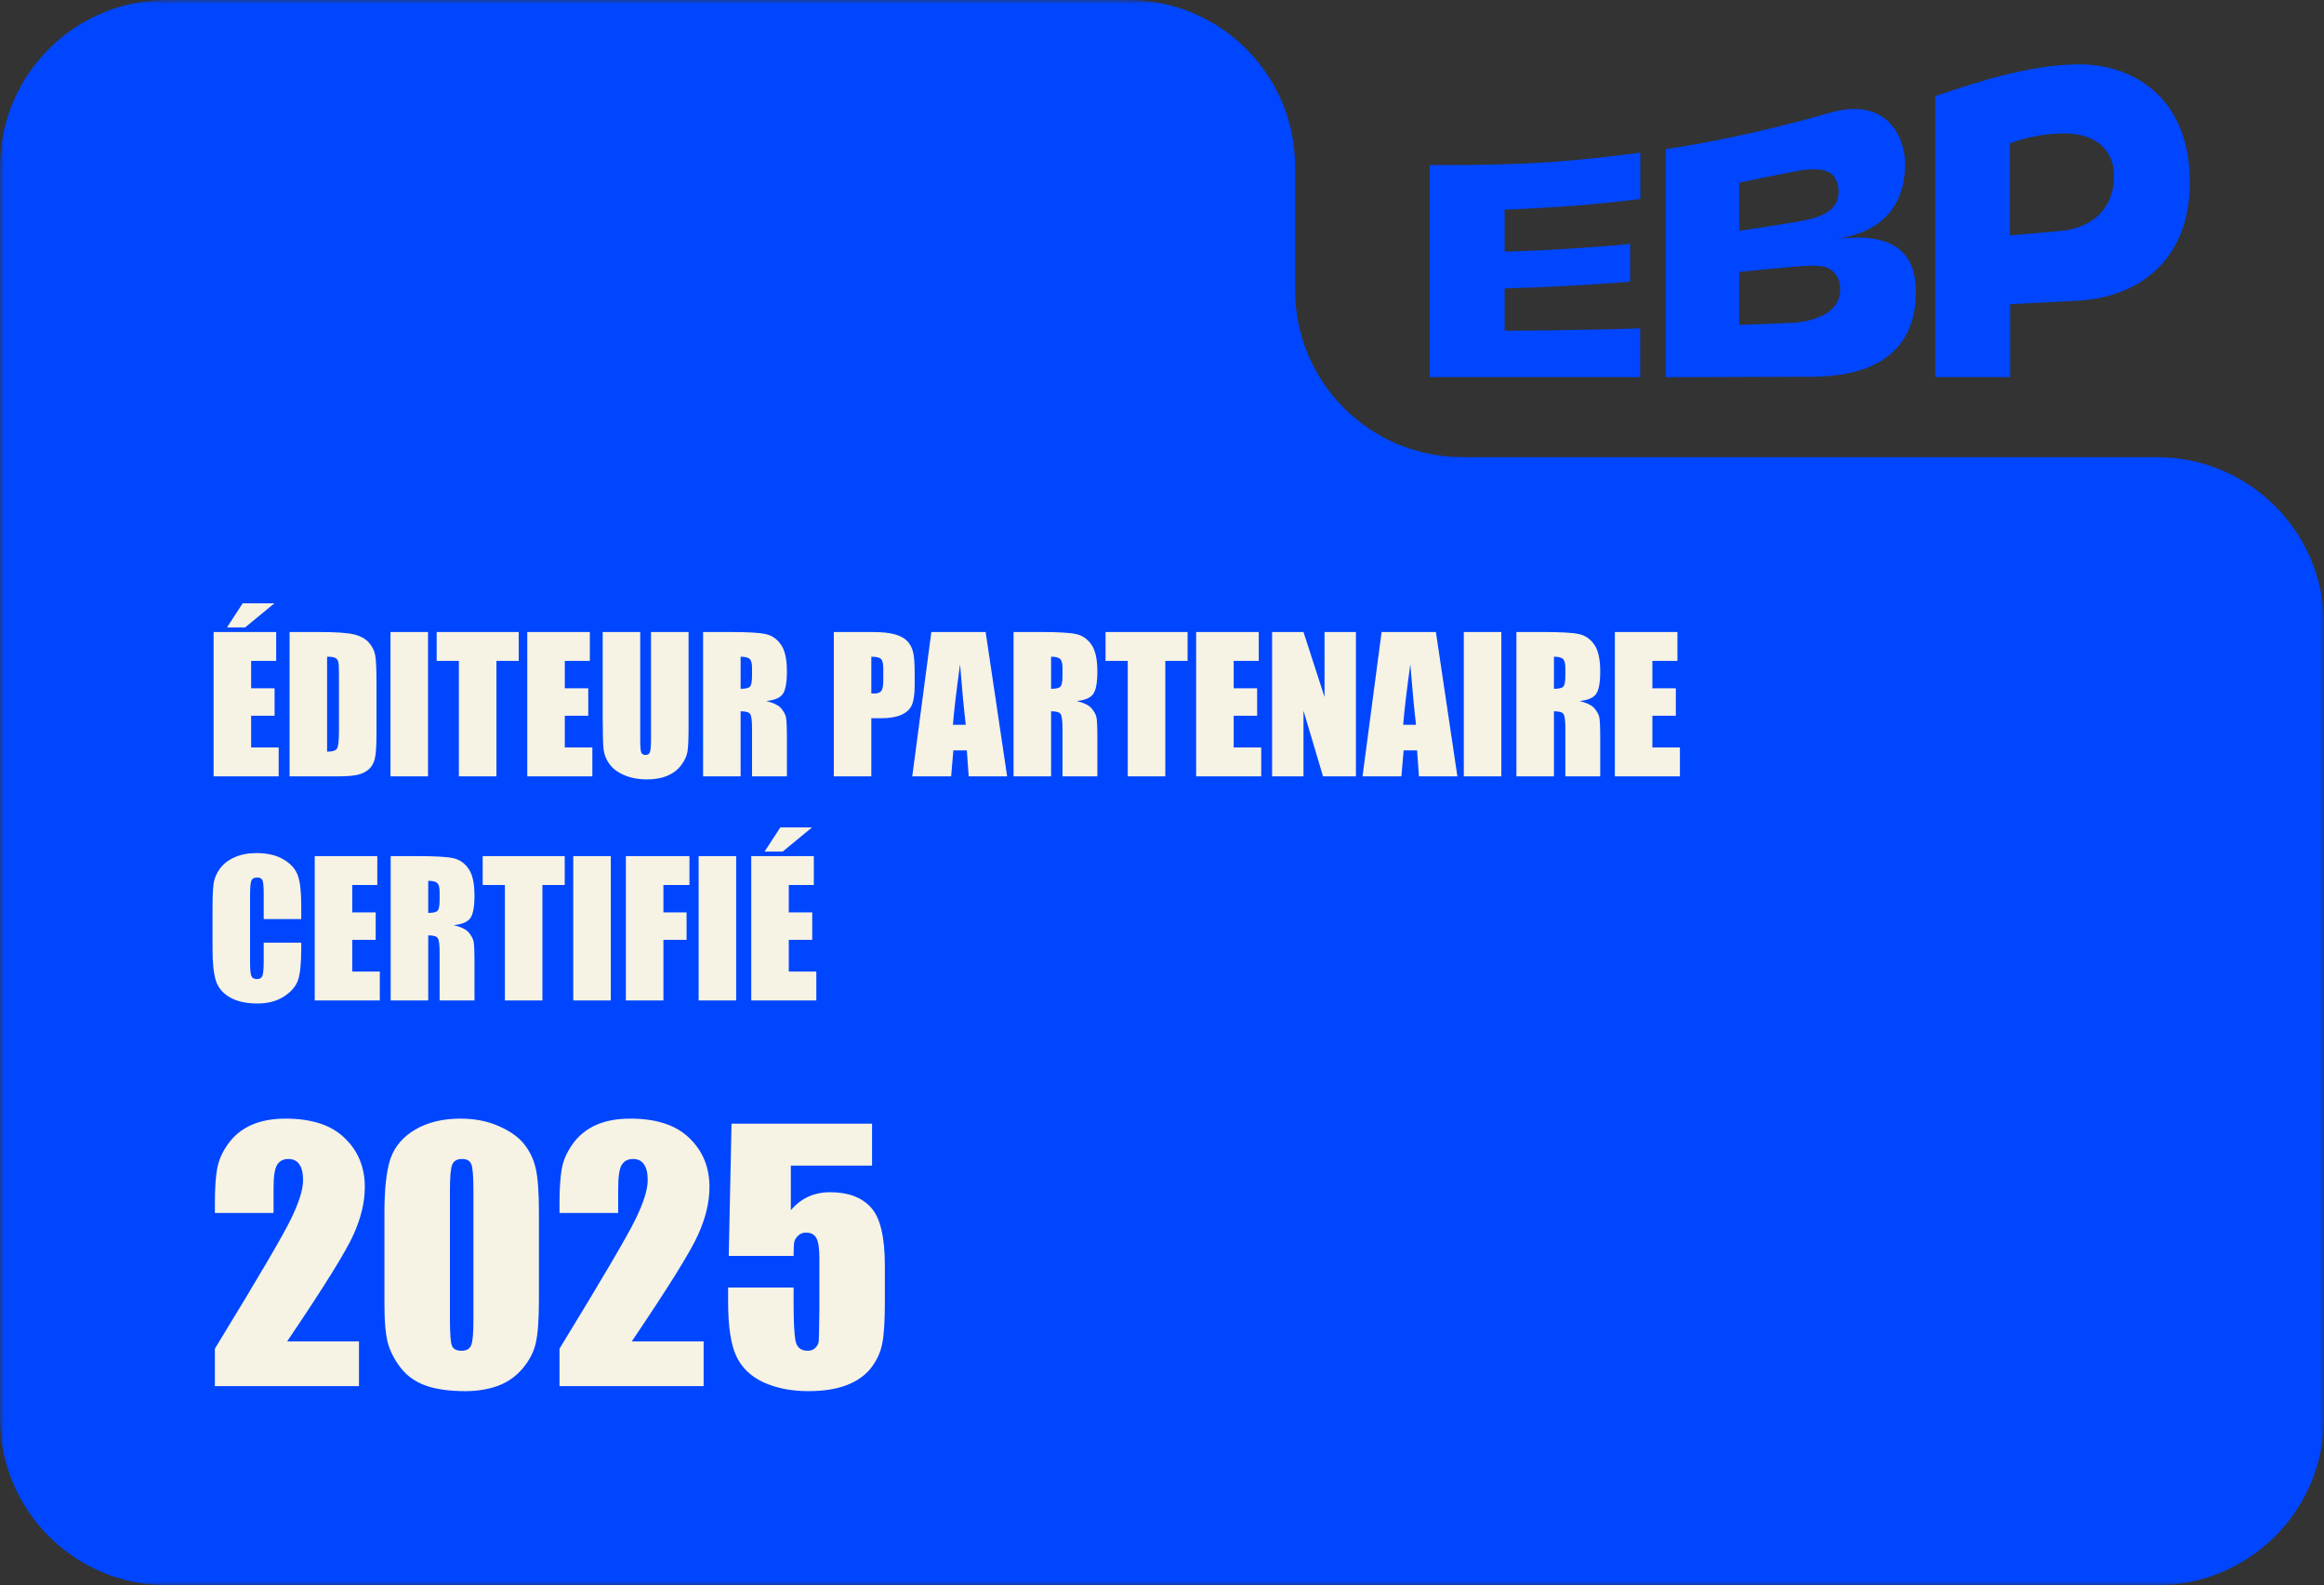
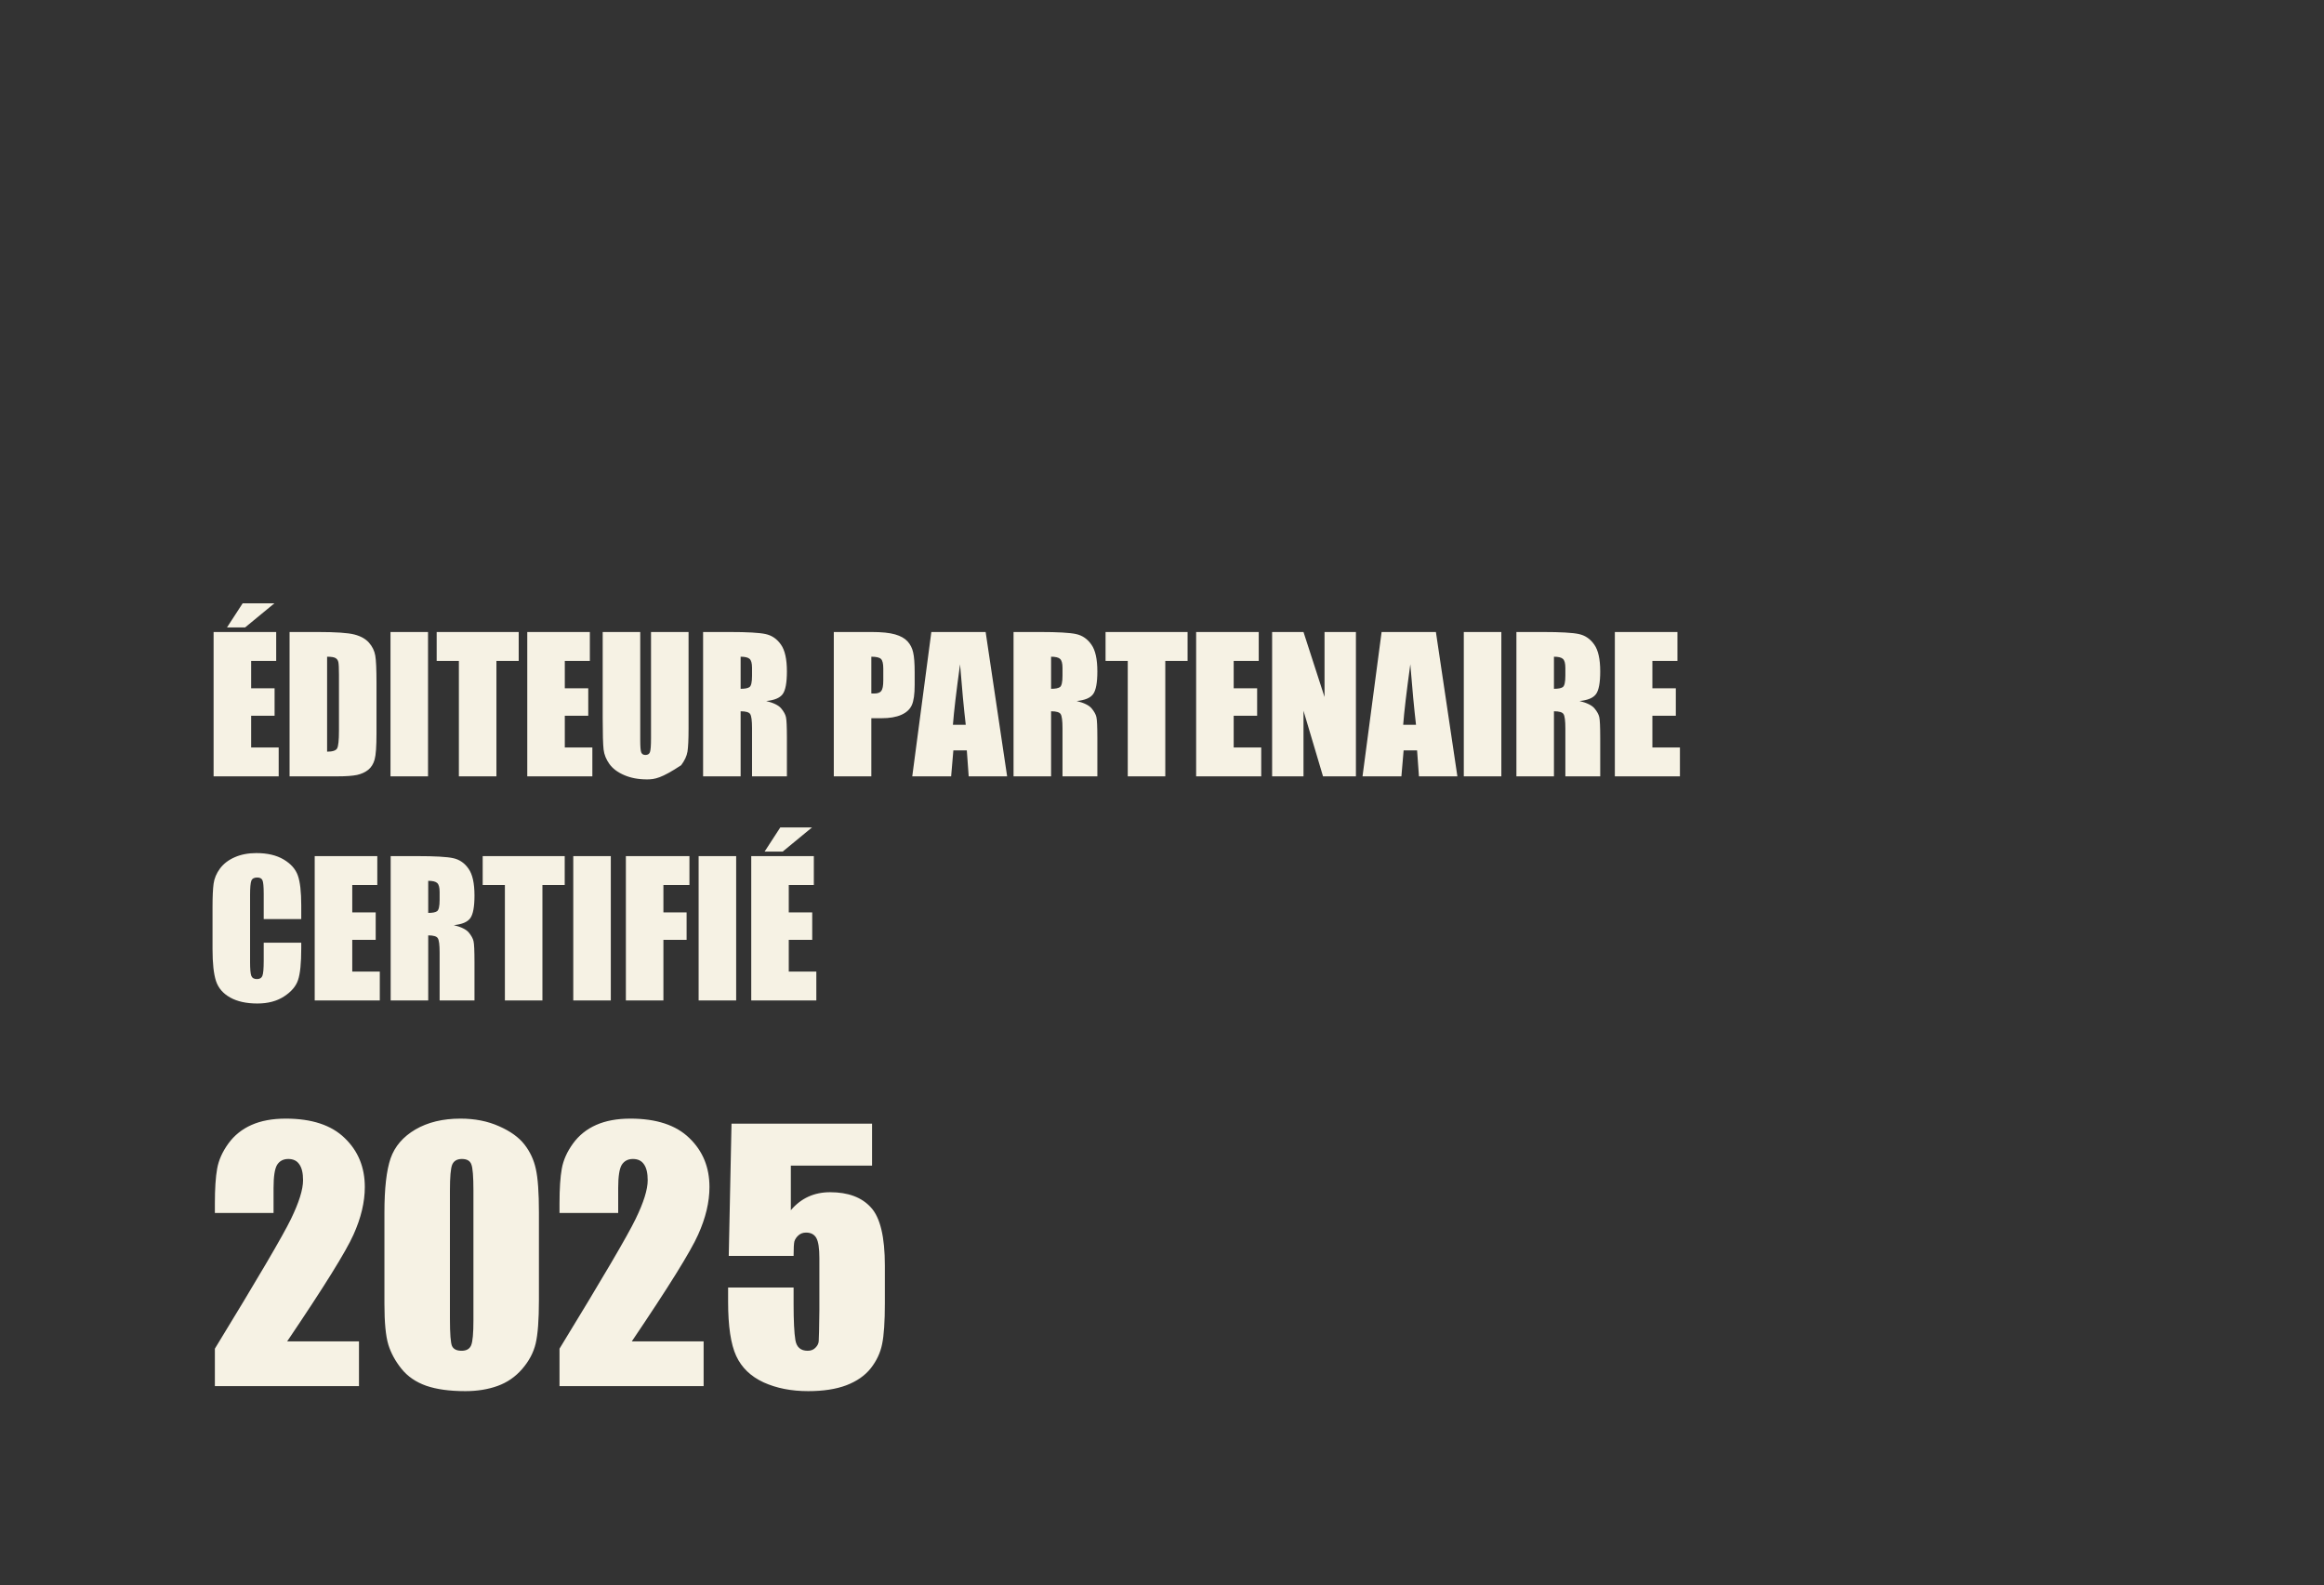
<svg xmlns="http://www.w3.org/2000/svg" width="280" height="191" viewBox="0 0 280 191" fill="none">
  <rect x="0" y="0" width="280" height="191" fill="#333333" stroke="none" />
  <g clip-path="url(#clip0_7308_1834)">
    <mask id="mask0_7308_1834" style="mask-type:luminance" maskUnits="userSpaceOnUse" x="0" y="0" width="280" height="191">
-       <path d="M280 0H0V191H280V0Z" fill="white" />
-     </mask>
+       </mask>
    <g mask="url(#mask0_7308_1834)">
-       <path d="M176.183 55.082H259.871C270.987 55.082 280 64.09 280 75.2V170.868C280 181.978 270.987 190.985 259.871 190.985H20.129C9.013 191 0 181.992 0 170.868V20.118C0 9.008 9.013 0 20.129 0H135.91C147.026 0 156.039 9.008 156.039 20.118V34.95C156.039 46.06 165.052 55.068 176.169 55.068" fill="#0046FE" />
-       <path d="M172.239 45.432H197.613V39.564C191.288 39.783 181.325 39.87 181.281 39.841V34.746C185.985 34.629 190.937 34.366 196.4 33.943V29.373C195.845 29.505 186.146 30.249 181.281 30.308V25.271C188.498 24.935 191.565 24.702 197.627 23.972V18.395C189.681 19.402 184.583 19.942 172.254 19.884V45.418H172.239V45.432Z" fill="#0046FE" />
-       <path d="M260.791 12.263C258.731 9.752 255.182 7.752 250.522 7.752C244.094 7.752 236.893 10.351 233.168 11.577V45.432H242.181V36.644L250.492 36.22C254.232 35.972 257.986 34.658 260.586 31.68C263.011 28.877 263.815 25.49 263.829 21.986C263.829 19.212 263.391 15.533 260.791 12.249M242.166 28.351V17.256C244.123 16.541 246.475 16.059 248.769 16.074C251.924 16.059 254.699 17.636 254.699 21.198C254.699 25.329 251.851 27.549 248.097 27.84L242.166 28.366V28.351Z" fill="#0046FE" />
-       <path d="M223.688 28.629C223.03 28.629 222.095 28.673 221.35 28.775C227.076 27.884 229.545 24.468 229.531 19.665C229.531 17.285 227.924 11.592 220.693 13.519C215.58 15.008 208.203 16.847 200.68 17.971V45.447L218.21 45.389C228.64 45.389 230.831 39.841 230.831 35.184C230.831 30.527 228.23 28.614 223.702 28.614V28.629H223.688ZM209.547 22.001C209.854 21.928 215.916 20.701 216.778 20.555C217.581 20.424 219.685 20.117 220.722 21.008C221.233 21.461 221.54 22.22 221.511 23.198C221.453 25.213 219.831 26.162 216.617 26.702C214.163 27.11 211.68 27.505 209.547 27.811V22.015V22.001ZM215.653 38.907C213.287 39.023 209.533 39.126 209.547 39.14V32.76C209.547 32.76 215.098 32.206 216.092 32.133C217.45 32.03 218.312 31.943 219.364 32.06C220.883 32.22 221.642 33.432 221.701 34.614C221.891 37.812 218.414 38.775 215.653 38.921V38.907Z" fill="#0046FE" />
-     </g>
-     <path d="M25.735 76.144H33.276V79.624H30.258V82.922H33.083V86.231H30.258V90.055H33.577V93.535H25.735V76.144ZM33.062 72.685L29.527 75.596H27.347L29.237 72.685H33.062ZM34.888 76.144H38.272C40.456 76.144 41.931 76.244 42.697 76.445C43.471 76.645 44.058 76.975 44.459 77.433C44.86 77.891 45.111 78.403 45.211 78.969C45.311 79.528 45.361 80.631 45.361 82.278V88.368C45.361 89.93 45.286 90.975 45.136 91.505C44.992 92.028 44.738 92.44 44.373 92.741C44.008 93.034 43.557 93.242 43.02 93.364C42.482 93.478 41.673 93.535 40.592 93.535H34.888V76.144ZM39.41 79.12V90.56C40.062 90.56 40.463 90.431 40.613 90.173C40.764 89.908 40.839 89.196 40.839 88.035V81.279C40.839 80.491 40.814 79.986 40.764 79.764C40.714 79.542 40.599 79.381 40.42 79.281C40.241 79.173 39.904 79.12 39.41 79.12ZM51.57 76.144V93.535H47.048V76.144H51.57ZM62.495 76.144V79.624H59.81V93.535H55.287V79.624H52.612V76.144H62.495ZM63.526 76.144H71.067V79.624H68.049V82.922H70.874V86.231H68.049V90.055H71.368V93.535H63.526V76.144ZM82.959 76.144V87.767C82.959 89.085 82.916 90.012 82.83 90.549C82.744 91.079 82.49 91.627 82.067 92.193C81.645 92.751 81.086 93.177 80.392 93.471C79.704 93.757 78.891 93.901 77.953 93.901C76.915 93.901 75.998 93.729 75.203 93.385C74.408 93.041 73.814 92.594 73.42 92.042C73.026 91.491 72.793 90.911 72.722 90.302C72.65 89.686 72.614 88.397 72.614 86.435V76.144H77.137V89.185C77.137 89.944 77.176 90.431 77.255 90.646C77.341 90.854 77.509 90.957 77.76 90.957C78.046 90.957 78.229 90.843 78.308 90.614C78.394 90.377 78.436 89.826 78.436 88.959V76.144H82.959ZM84.71 76.144H87.911C90.045 76.144 91.488 76.226 92.24 76.391C92.999 76.556 93.615 76.978 94.088 77.659C94.568 78.332 94.808 79.409 94.808 80.892C94.808 82.246 94.639 83.155 94.303 83.621C93.966 84.086 93.304 84.365 92.315 84.458C93.211 84.68 93.812 84.978 94.12 85.35C94.428 85.722 94.618 86.066 94.689 86.381C94.768 86.689 94.808 87.545 94.808 88.949V93.535H90.607V87.756C90.607 86.825 90.532 86.249 90.382 86.027C90.239 85.805 89.856 85.694 89.232 85.694V93.535H84.71V76.144ZM89.232 79.12V82.987C89.741 82.987 90.095 82.919 90.296 82.783C90.504 82.639 90.607 82.185 90.607 81.418V80.462C90.607 79.911 90.507 79.549 90.307 79.377C90.113 79.205 89.755 79.12 89.232 79.12ZM100.458 76.144H105.013C106.244 76.144 107.19 76.241 107.849 76.434C108.515 76.627 109.012 76.907 109.342 77.272C109.678 77.637 109.904 78.081 110.019 78.604C110.14 79.12 110.201 79.922 110.201 81.01V82.525C110.201 83.635 110.087 84.444 109.857 84.953C109.628 85.461 109.206 85.851 108.59 86.123C107.981 86.395 107.183 86.532 106.194 86.532H104.98V93.535H100.458V76.144ZM104.98 79.12V83.545C105.109 83.552 105.22 83.556 105.313 83.556C105.729 83.556 106.015 83.456 106.173 83.255C106.338 83.048 106.42 82.621 106.42 81.977V80.548C106.42 79.954 106.327 79.567 106.141 79.388C105.954 79.209 105.568 79.12 104.98 79.12ZM118.752 76.144L121.341 93.535H116.711L116.485 90.409H114.863L114.595 93.535H109.911L112.21 76.144H118.752ZM116.356 87.326C116.127 85.357 115.898 82.926 115.669 80.033C115.211 83.356 114.924 85.787 114.81 87.326H116.356ZM122.114 76.144H125.315C127.45 76.144 128.893 76.226 129.645 76.391C130.404 76.556 131.02 76.978 131.492 77.659C131.972 78.332 132.212 79.409 132.212 80.892C132.212 82.246 132.044 83.155 131.707 83.621C131.37 84.086 130.708 84.365 129.72 84.458C130.615 84.68 131.216 84.978 131.524 85.35C131.832 85.722 132.022 86.066 132.094 86.381C132.173 86.689 132.212 87.545 132.212 88.949V93.535H128.012V87.756C128.012 86.825 127.937 86.249 127.786 86.027C127.643 85.805 127.26 85.694 126.637 85.694V93.535H122.114V76.144ZM126.637 79.12V82.987C127.145 82.987 127.5 82.919 127.7 82.783C127.908 82.639 128.012 82.185 128.012 81.418V80.462C128.012 79.911 127.911 79.549 127.711 79.377C127.518 79.205 127.16 79.12 126.637 79.12ZM143.083 76.144V79.624H140.397V93.535H135.875V79.624H133.2V76.144H143.083ZM144.114 76.144H151.655V79.624H148.637V82.922H151.462V86.231H148.637V90.055H151.956V93.535H144.114V76.144ZM163.364 76.144V93.535H159.4L157.048 85.629V93.535H153.267V76.144H157.048L159.583 83.975V76.144H163.364ZM173 76.144L175.589 93.535H170.959L170.733 90.409H169.111L168.843 93.535H164.159L166.458 76.144H173ZM170.604 87.326C170.375 85.357 170.146 82.926 169.917 80.033C169.459 83.356 169.172 85.787 169.058 87.326H170.604ZM180.885 76.144V93.535H176.362V76.144H180.885ZM182.7 76.144H185.901C188.035 76.144 189.479 76.226 190.23 76.391C190.99 76.556 191.605 76.978 192.078 77.659C192.558 78.332 192.798 79.409 192.798 80.892C192.798 82.246 192.63 83.155 192.293 83.621C191.956 84.086 191.294 84.365 190.306 84.458C191.201 84.68 191.802 84.978 192.11 85.35C192.418 85.722 192.608 86.066 192.68 86.381C192.758 86.689 192.798 87.545 192.798 88.949V93.535H188.598V87.756C188.598 86.825 188.522 86.249 188.372 86.027C188.229 85.805 187.846 85.694 187.223 85.694V93.535H182.7V76.144ZM187.223 79.12V82.987C187.731 82.987 188.086 82.919 188.286 82.783C188.494 82.639 188.598 82.185 188.598 81.418V80.462C188.598 79.911 188.497 79.549 188.297 79.377C188.104 79.205 187.745 79.12 187.223 79.12ZM194.56 76.144H202.101V79.624H199.082V82.922H201.907V86.231H199.082V90.055H202.401V93.535H194.56V76.144ZM36.295 110.728H31.773V107.699C31.773 106.818 31.722 106.27 31.622 106.055C31.529 105.833 31.318 105.722 30.988 105.722C30.616 105.722 30.38 105.855 30.279 106.12C30.179 106.384 30.129 106.957 30.129 107.838V115.916C30.129 116.761 30.179 117.313 30.279 117.571C30.38 117.828 30.605 117.957 30.956 117.957C31.293 117.957 31.511 117.828 31.611 117.571C31.719 117.313 31.773 116.708 31.773 115.755V113.575H36.295V114.251C36.295 116.049 36.166 117.324 35.908 118.076C35.658 118.828 35.095 119.486 34.222 120.052C33.355 120.618 32.285 120.901 31.01 120.901C29.685 120.901 28.593 120.661 27.733 120.181C26.874 119.701 26.305 119.039 26.025 118.194C25.746 117.342 25.606 116.063 25.606 114.359V109.278C25.606 108.024 25.649 107.086 25.735 106.463C25.821 105.833 26.076 105.228 26.498 104.648C26.928 104.068 27.519 103.613 28.27 103.284C29.03 102.947 29.9 102.779 30.881 102.779C32.213 102.779 33.312 103.036 34.179 103.552C35.045 104.068 35.615 104.712 35.887 105.486C36.159 106.252 36.295 107.448 36.295 109.074V110.728ZM37.917 103.144H45.458V106.624H42.44V109.922H45.265V113.231H42.44V117.055H45.759V120.536H37.917V103.144ZM47.069 103.144H50.27C52.405 103.144 53.848 103.226 54.6 103.391C55.359 103.556 55.975 103.978 56.447 104.659C56.927 105.332 57.167 106.41 57.167 107.892C57.167 109.245 56.999 110.155 56.662 110.62C56.325 111.086 55.663 111.365 54.675 111.458C55.57 111.68 56.172 111.978 56.48 112.35C56.787 112.722 56.977 113.066 57.049 113.381C57.128 113.689 57.167 114.545 57.167 115.949V120.536H52.967V114.756C52.967 113.825 52.892 113.249 52.741 113.027C52.598 112.805 52.215 112.694 51.592 112.694V120.536H47.069V103.144ZM51.592 106.12V109.987C52.1 109.987 52.455 109.919 52.655 109.783C52.863 109.639 52.967 109.185 52.967 108.418V107.462C52.967 106.911 52.867 106.549 52.666 106.377C52.473 106.205 52.115 106.12 51.592 106.12ZM68.038 103.144V106.624H65.353V120.536H60.83V106.624H58.155V103.144H68.038ZM73.592 103.144V120.536H69.069V103.144H73.592ZM75.407 103.144H83.066V106.624H79.93V109.922H82.723V113.231H79.93V120.536H75.407V103.144ZM88.695 103.144V120.536H84.173V103.144H88.695ZM90.511 103.144H98.052V106.624H95.033V109.922H97.858V113.231H95.033V117.055H98.353V120.536H90.511V103.144ZM97.837 99.685L94.303 102.596H92.122L94.013 99.685H97.837Z" fill="#F6F2E4" />
+       </g>
+     <path d="M25.735 76.144H33.276V79.624H30.258V82.922H33.083V86.231H30.258V90.055H33.577V93.535H25.735V76.144ZM33.062 72.685L29.527 75.596H27.347L29.237 72.685H33.062ZM34.888 76.144H38.272C40.456 76.144 41.931 76.244 42.697 76.445C43.471 76.645 44.058 76.975 44.459 77.433C44.86 77.891 45.111 78.403 45.211 78.969C45.311 79.528 45.361 80.631 45.361 82.278V88.368C45.361 89.93 45.286 90.975 45.136 91.505C44.992 92.028 44.738 92.44 44.373 92.741C44.008 93.034 43.557 93.242 43.02 93.364C42.482 93.478 41.673 93.535 40.592 93.535H34.888V76.144ZM39.41 79.12V90.56C40.062 90.56 40.463 90.431 40.613 90.173C40.764 89.908 40.839 89.196 40.839 88.035V81.279C40.839 80.491 40.814 79.986 40.764 79.764C40.714 79.542 40.599 79.381 40.42 79.281C40.241 79.173 39.904 79.12 39.41 79.12ZM51.57 76.144V93.535H47.048V76.144H51.57ZM62.495 76.144V79.624H59.81V93.535H55.287V79.624H52.612V76.144H62.495ZM63.526 76.144H71.067V79.624H68.049V82.922H70.874V86.231H68.049V90.055H71.368V93.535H63.526V76.144ZM82.959 76.144V87.767C82.959 89.085 82.916 90.012 82.83 90.549C82.744 91.079 82.49 91.627 82.067 92.193C79.704 93.757 78.891 93.901 77.953 93.901C76.915 93.901 75.998 93.729 75.203 93.385C74.408 93.041 73.814 92.594 73.42 92.042C73.026 91.491 72.793 90.911 72.722 90.302C72.65 89.686 72.614 88.397 72.614 86.435V76.144H77.137V89.185C77.137 89.944 77.176 90.431 77.255 90.646C77.341 90.854 77.509 90.957 77.76 90.957C78.046 90.957 78.229 90.843 78.308 90.614C78.394 90.377 78.436 89.826 78.436 88.959V76.144H82.959ZM84.71 76.144H87.911C90.045 76.144 91.488 76.226 92.24 76.391C92.999 76.556 93.615 76.978 94.088 77.659C94.568 78.332 94.808 79.409 94.808 80.892C94.808 82.246 94.639 83.155 94.303 83.621C93.966 84.086 93.304 84.365 92.315 84.458C93.211 84.68 93.812 84.978 94.12 85.35C94.428 85.722 94.618 86.066 94.689 86.381C94.768 86.689 94.808 87.545 94.808 88.949V93.535H90.607V87.756C90.607 86.825 90.532 86.249 90.382 86.027C90.239 85.805 89.856 85.694 89.232 85.694V93.535H84.71V76.144ZM89.232 79.12V82.987C89.741 82.987 90.095 82.919 90.296 82.783C90.504 82.639 90.607 82.185 90.607 81.418V80.462C90.607 79.911 90.507 79.549 90.307 79.377C90.113 79.205 89.755 79.12 89.232 79.12ZM100.458 76.144H105.013C106.244 76.144 107.19 76.241 107.849 76.434C108.515 76.627 109.012 76.907 109.342 77.272C109.678 77.637 109.904 78.081 110.019 78.604C110.14 79.12 110.201 79.922 110.201 81.01V82.525C110.201 83.635 110.087 84.444 109.857 84.953C109.628 85.461 109.206 85.851 108.59 86.123C107.981 86.395 107.183 86.532 106.194 86.532H104.98V93.535H100.458V76.144ZM104.98 79.12V83.545C105.109 83.552 105.22 83.556 105.313 83.556C105.729 83.556 106.015 83.456 106.173 83.255C106.338 83.048 106.42 82.621 106.42 81.977V80.548C106.42 79.954 106.327 79.567 106.141 79.388C105.954 79.209 105.568 79.12 104.98 79.12ZM118.752 76.144L121.341 93.535H116.711L116.485 90.409H114.863L114.595 93.535H109.911L112.21 76.144H118.752ZM116.356 87.326C116.127 85.357 115.898 82.926 115.669 80.033C115.211 83.356 114.924 85.787 114.81 87.326H116.356ZM122.114 76.144H125.315C127.45 76.144 128.893 76.226 129.645 76.391C130.404 76.556 131.02 76.978 131.492 77.659C131.972 78.332 132.212 79.409 132.212 80.892C132.212 82.246 132.044 83.155 131.707 83.621C131.37 84.086 130.708 84.365 129.72 84.458C130.615 84.68 131.216 84.978 131.524 85.35C131.832 85.722 132.022 86.066 132.094 86.381C132.173 86.689 132.212 87.545 132.212 88.949V93.535H128.012V87.756C128.012 86.825 127.937 86.249 127.786 86.027C127.643 85.805 127.26 85.694 126.637 85.694V93.535H122.114V76.144ZM126.637 79.12V82.987C127.145 82.987 127.5 82.919 127.7 82.783C127.908 82.639 128.012 82.185 128.012 81.418V80.462C128.012 79.911 127.911 79.549 127.711 79.377C127.518 79.205 127.16 79.12 126.637 79.12ZM143.083 76.144V79.624H140.397V93.535H135.875V79.624H133.2V76.144H143.083ZM144.114 76.144H151.655V79.624H148.637V82.922H151.462V86.231H148.637V90.055H151.956V93.535H144.114V76.144ZM163.364 76.144V93.535H159.4L157.048 85.629V93.535H153.267V76.144H157.048L159.583 83.975V76.144H163.364ZM173 76.144L175.589 93.535H170.959L170.733 90.409H169.111L168.843 93.535H164.159L166.458 76.144H173ZM170.604 87.326C170.375 85.357 170.146 82.926 169.917 80.033C169.459 83.356 169.172 85.787 169.058 87.326H170.604ZM180.885 76.144V93.535H176.362V76.144H180.885ZM182.7 76.144H185.901C188.035 76.144 189.479 76.226 190.23 76.391C190.99 76.556 191.605 76.978 192.078 77.659C192.558 78.332 192.798 79.409 192.798 80.892C192.798 82.246 192.63 83.155 192.293 83.621C191.956 84.086 191.294 84.365 190.306 84.458C191.201 84.68 191.802 84.978 192.11 85.35C192.418 85.722 192.608 86.066 192.68 86.381C192.758 86.689 192.798 87.545 192.798 88.949V93.535H188.598V87.756C188.598 86.825 188.522 86.249 188.372 86.027C188.229 85.805 187.846 85.694 187.223 85.694V93.535H182.7V76.144ZM187.223 79.12V82.987C187.731 82.987 188.086 82.919 188.286 82.783C188.494 82.639 188.598 82.185 188.598 81.418V80.462C188.598 79.911 188.497 79.549 188.297 79.377C188.104 79.205 187.745 79.12 187.223 79.12ZM194.56 76.144H202.101V79.624H199.082V82.922H201.907V86.231H199.082V90.055H202.401V93.535H194.56V76.144ZM36.295 110.728H31.773V107.699C31.773 106.818 31.722 106.27 31.622 106.055C31.529 105.833 31.318 105.722 30.988 105.722C30.616 105.722 30.38 105.855 30.279 106.12C30.179 106.384 30.129 106.957 30.129 107.838V115.916C30.129 116.761 30.179 117.313 30.279 117.571C30.38 117.828 30.605 117.957 30.956 117.957C31.293 117.957 31.511 117.828 31.611 117.571C31.719 117.313 31.773 116.708 31.773 115.755V113.575H36.295V114.251C36.295 116.049 36.166 117.324 35.908 118.076C35.658 118.828 35.095 119.486 34.222 120.052C33.355 120.618 32.285 120.901 31.01 120.901C29.685 120.901 28.593 120.661 27.733 120.181C26.874 119.701 26.305 119.039 26.025 118.194C25.746 117.342 25.606 116.063 25.606 114.359V109.278C25.606 108.024 25.649 107.086 25.735 106.463C25.821 105.833 26.076 105.228 26.498 104.648C26.928 104.068 27.519 103.613 28.27 103.284C29.03 102.947 29.9 102.779 30.881 102.779C32.213 102.779 33.312 103.036 34.179 103.552C35.045 104.068 35.615 104.712 35.887 105.486C36.159 106.252 36.295 107.448 36.295 109.074V110.728ZM37.917 103.144H45.458V106.624H42.44V109.922H45.265V113.231H42.44V117.055H45.759V120.536H37.917V103.144ZM47.069 103.144H50.27C52.405 103.144 53.848 103.226 54.6 103.391C55.359 103.556 55.975 103.978 56.447 104.659C56.927 105.332 57.167 106.41 57.167 107.892C57.167 109.245 56.999 110.155 56.662 110.62C56.325 111.086 55.663 111.365 54.675 111.458C55.57 111.68 56.172 111.978 56.48 112.35C56.787 112.722 56.977 113.066 57.049 113.381C57.128 113.689 57.167 114.545 57.167 115.949V120.536H52.967V114.756C52.967 113.825 52.892 113.249 52.741 113.027C52.598 112.805 52.215 112.694 51.592 112.694V120.536H47.069V103.144ZM51.592 106.12V109.987C52.1 109.987 52.455 109.919 52.655 109.783C52.863 109.639 52.967 109.185 52.967 108.418V107.462C52.967 106.911 52.867 106.549 52.666 106.377C52.473 106.205 52.115 106.12 51.592 106.12ZM68.038 103.144V106.624H65.353V120.536H60.83V106.624H58.155V103.144H68.038ZM73.592 103.144V120.536H69.069V103.144H73.592ZM75.407 103.144H83.066V106.624H79.93V109.922H82.723V113.231H79.93V120.536H75.407V103.144ZM88.695 103.144V120.536H84.173V103.144H88.695ZM90.511 103.144H98.052V106.624H95.033V109.922H97.858V113.231H95.033V117.055H98.353V120.536H90.511V103.144ZM97.837 99.685L94.303 102.596H92.122L94.013 99.685H97.837Z" fill="#F6F2E4" />
    <path d="M43.251 161.607V166.998H25.888V162.486C31.031 154.074 34.084 148.873 35.048 146.88C36.024 144.875 36.513 143.313 36.513 142.193C36.513 141.333 36.363 140.695 36.063 140.279C35.777 139.849 35.334 139.634 34.735 139.634C34.136 139.634 33.687 139.869 33.388 140.337C33.101 140.806 32.958 141.737 32.958 143.13V146.138H25.888V144.986C25.888 143.215 25.979 141.822 26.161 140.806C26.343 139.778 26.793 138.768 27.509 137.779C28.225 136.789 29.156 136.041 30.302 135.533C31.448 135.025 32.821 134.771 34.423 134.771C37.561 134.771 39.931 135.552 41.532 137.115C43.147 138.664 43.954 140.63 43.954 143.013C43.954 144.823 43.498 146.737 42.587 148.755C41.688 150.774 39.026 155.057 34.599 161.607H43.251ZM64.931 146.08V156.626C64.931 159.022 64.8 160.767 64.54 161.861C64.28 162.955 63.739 163.977 62.919 164.927C62.099 165.878 61.109 166.561 59.95 166.978C58.791 167.395 57.496 167.603 56.063 167.603C54.175 167.603 52.606 167.388 51.356 166.958C50.106 166.516 49.11 165.832 48.368 164.908C47.626 163.983 47.099 163.013 46.786 161.998C46.474 160.969 46.317 159.341 46.317 157.115V146.08C46.317 143.176 46.565 141.001 47.06 139.556C47.567 138.111 48.563 136.952 50.048 136.08C51.545 135.207 53.355 134.771 55.477 134.771C57.209 134.771 58.759 135.077 60.126 135.689C61.493 136.288 62.515 137.024 63.192 137.896C63.87 138.768 64.325 139.751 64.56 140.845C64.807 141.939 64.931 143.684 64.931 146.08ZM57.04 143.423C57.04 141.744 56.955 140.695 56.786 140.279C56.63 139.849 56.252 139.634 55.653 139.634C55.067 139.634 54.677 139.862 54.481 140.318C54.299 140.761 54.208 141.796 54.208 143.423V158.853C54.208 160.689 54.293 161.796 54.462 162.173C54.644 162.551 55.028 162.74 55.614 162.74C56.2 162.74 56.584 162.518 56.767 162.076C56.949 161.633 57.04 160.637 57.04 159.087V143.423ZM84.774 161.607V166.998H67.411V162.486C72.554 154.074 75.608 148.873 76.571 146.88C77.548 144.875 78.036 143.313 78.036 142.193C78.036 141.333 77.886 140.695 77.587 140.279C77.3 139.849 76.858 139.634 76.259 139.634C75.66 139.634 75.211 139.869 74.911 140.337C74.625 140.806 74.481 141.737 74.481 143.13V146.138H67.411V144.986C67.411 143.215 67.502 141.822 67.685 140.806C67.867 139.778 68.316 138.768 69.032 137.779C69.748 136.789 70.679 136.041 71.825 135.533C72.971 135.025 74.345 134.771 75.946 134.771C79.084 134.771 81.454 135.552 83.056 137.115C84.67 138.664 85.478 140.63 85.478 143.013C85.478 144.823 85.022 146.737 84.11 148.755C83.212 150.774 80.549 155.057 76.122 161.607H84.774ZM105.067 135.376V140.435H95.282V145.806C96.506 144.361 98.082 143.638 100.009 143.638C102.183 143.638 103.824 144.25 104.931 145.474C106.05 146.685 106.61 149.022 106.61 152.486V156.998C106.61 159.237 106.5 160.884 106.278 161.939C106.07 162.981 105.614 163.951 104.911 164.849C104.208 165.735 103.225 166.418 101.962 166.9C100.712 167.369 99.182 167.603 97.372 167.603C95.341 167.603 93.55 167.251 92.001 166.548C90.451 165.832 89.351 164.771 88.7 163.365C88.049 161.958 87.724 159.784 87.724 156.841V155.123H95.614V157.095C95.614 159.139 95.686 160.591 95.829 161.451C95.972 162.31 96.467 162.74 97.314 162.74C97.704 162.74 98.017 162.616 98.251 162.369C98.498 162.121 98.629 161.854 98.642 161.568C98.668 161.281 98.694 160.038 98.72 157.837V151.568C98.72 150.383 98.596 149.576 98.349 149.146C98.101 148.716 97.691 148.501 97.118 148.501C96.754 148.501 96.448 148.612 96.2 148.833C95.953 149.055 95.79 149.296 95.712 149.556C95.647 149.804 95.614 150.389 95.614 151.314H87.802L88.134 135.376H105.067Z" fill="#F6F2E4" />
  </g>
  <defs>
    <clipPath id="clip0_7308_1834">
      <rect width="280" height="191" fill="white" />
    </clipPath>
  </defs>
</svg>